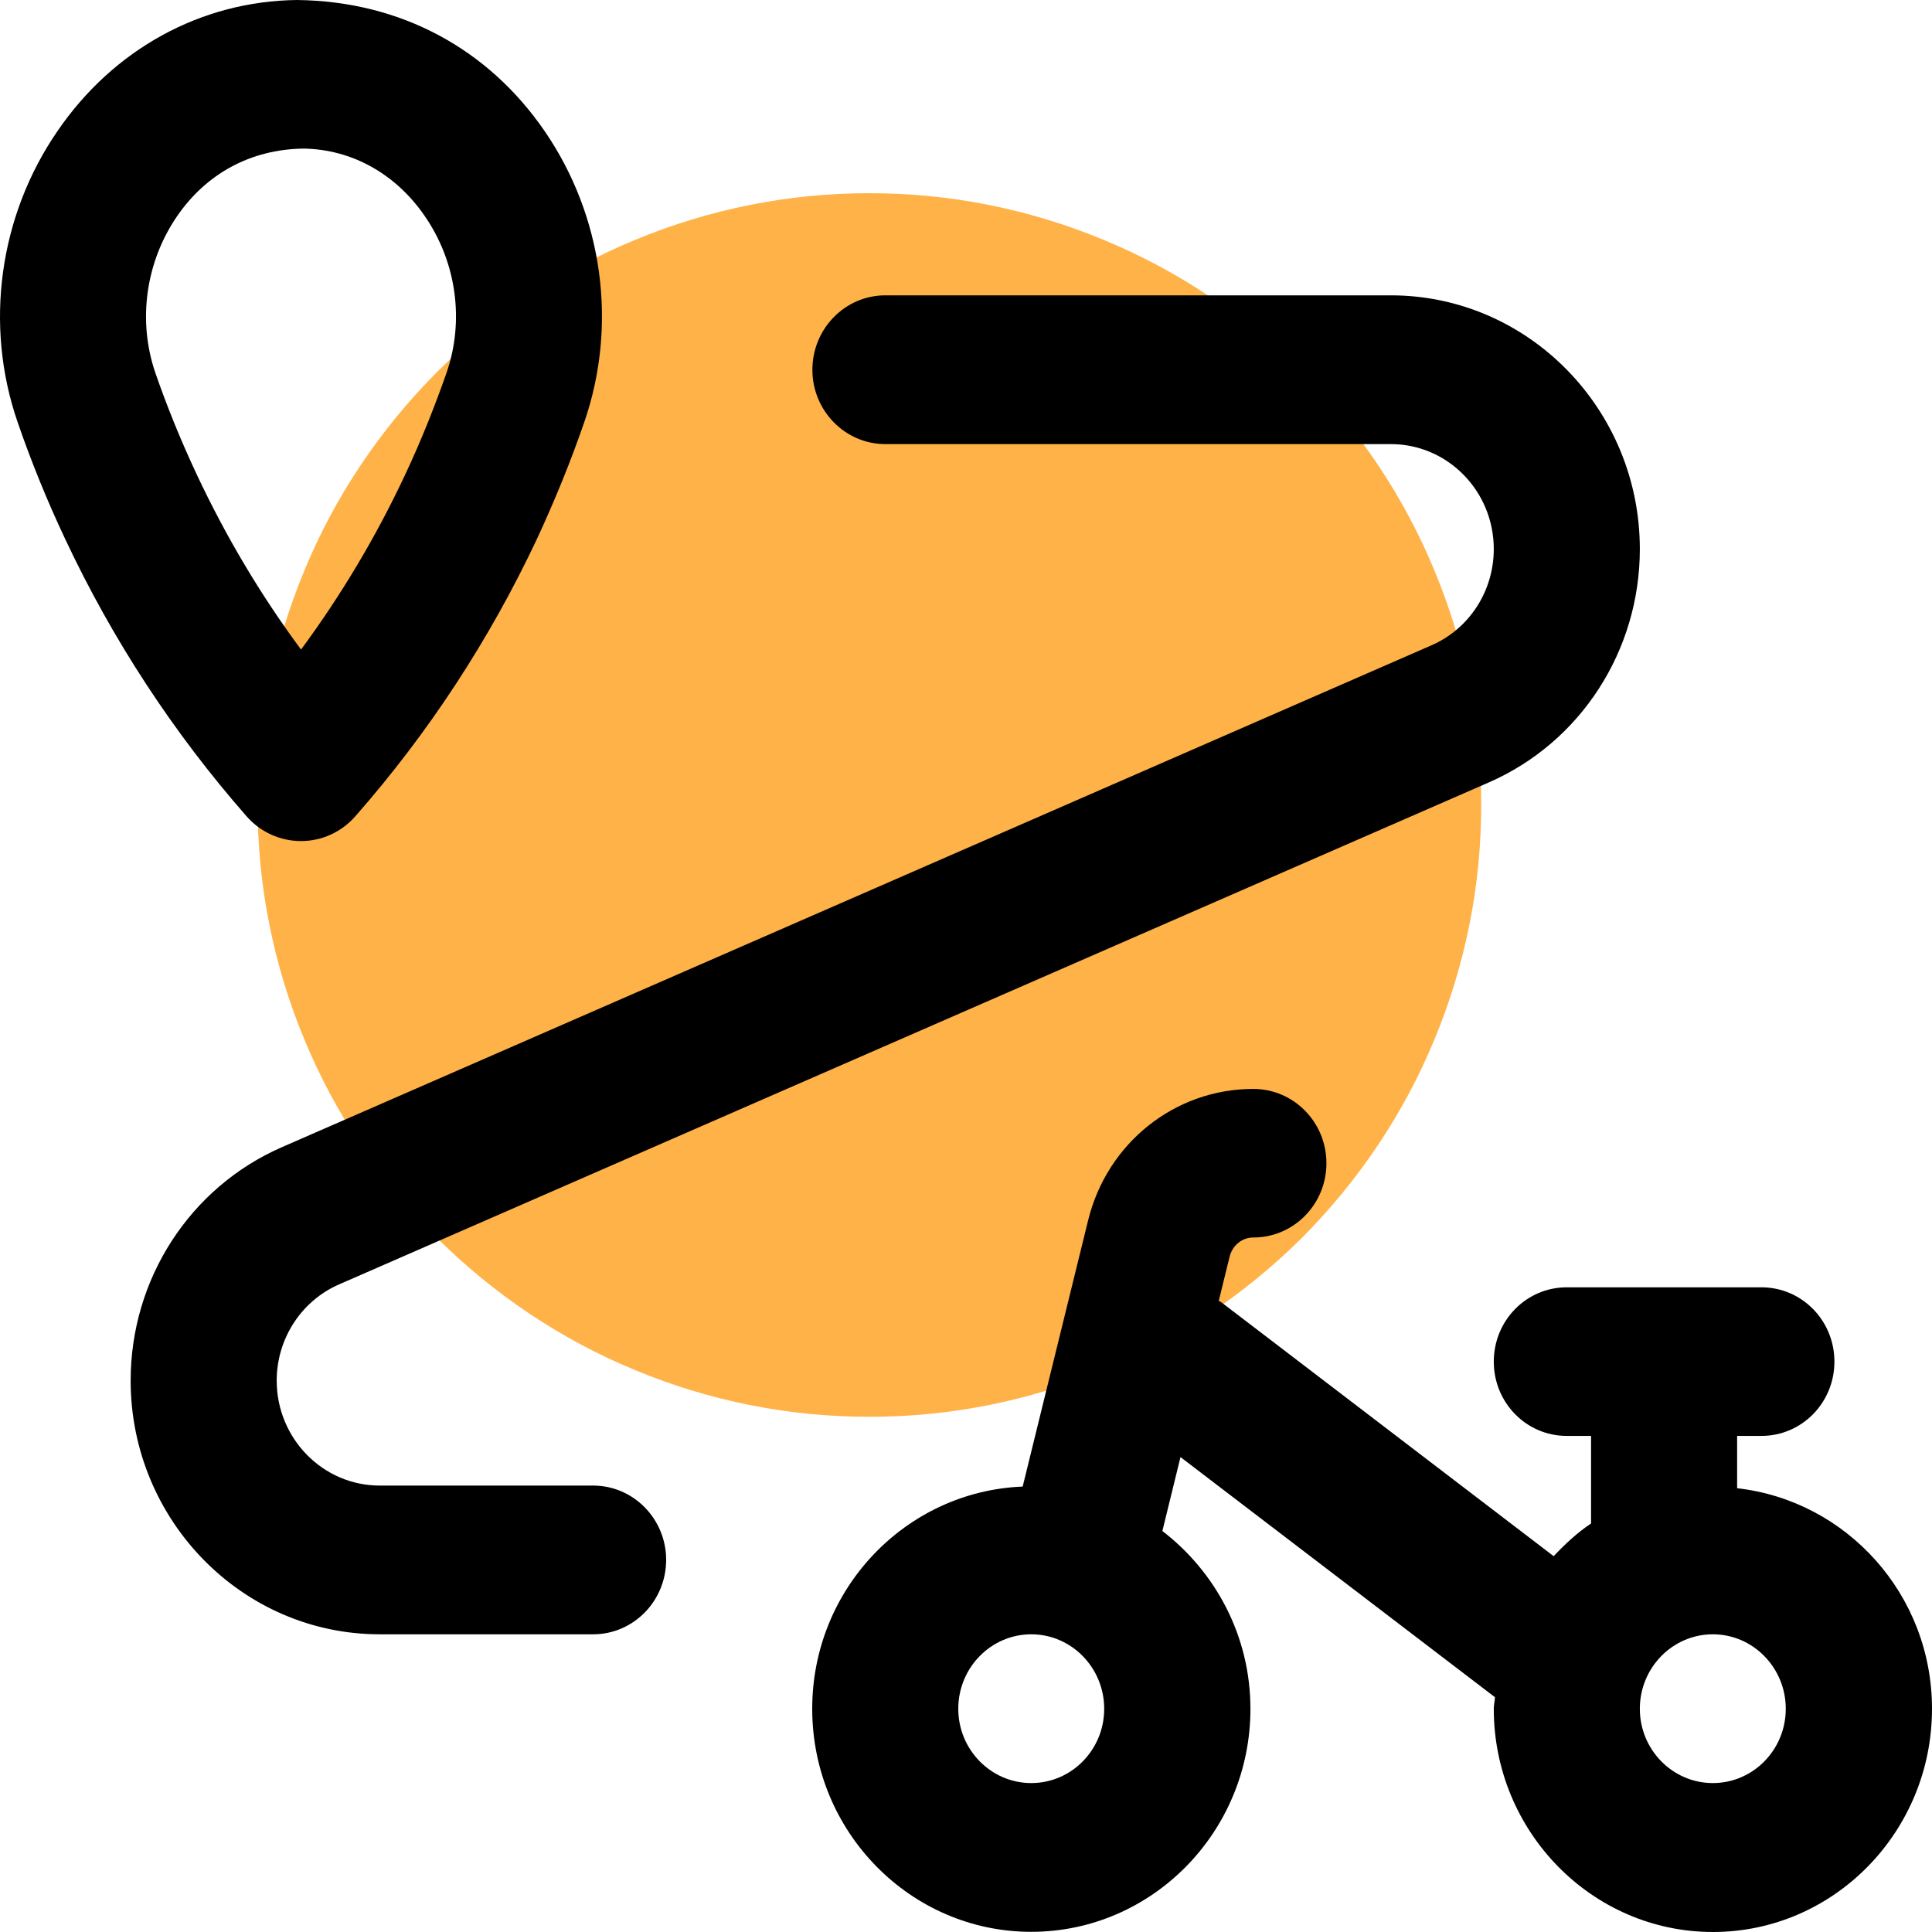
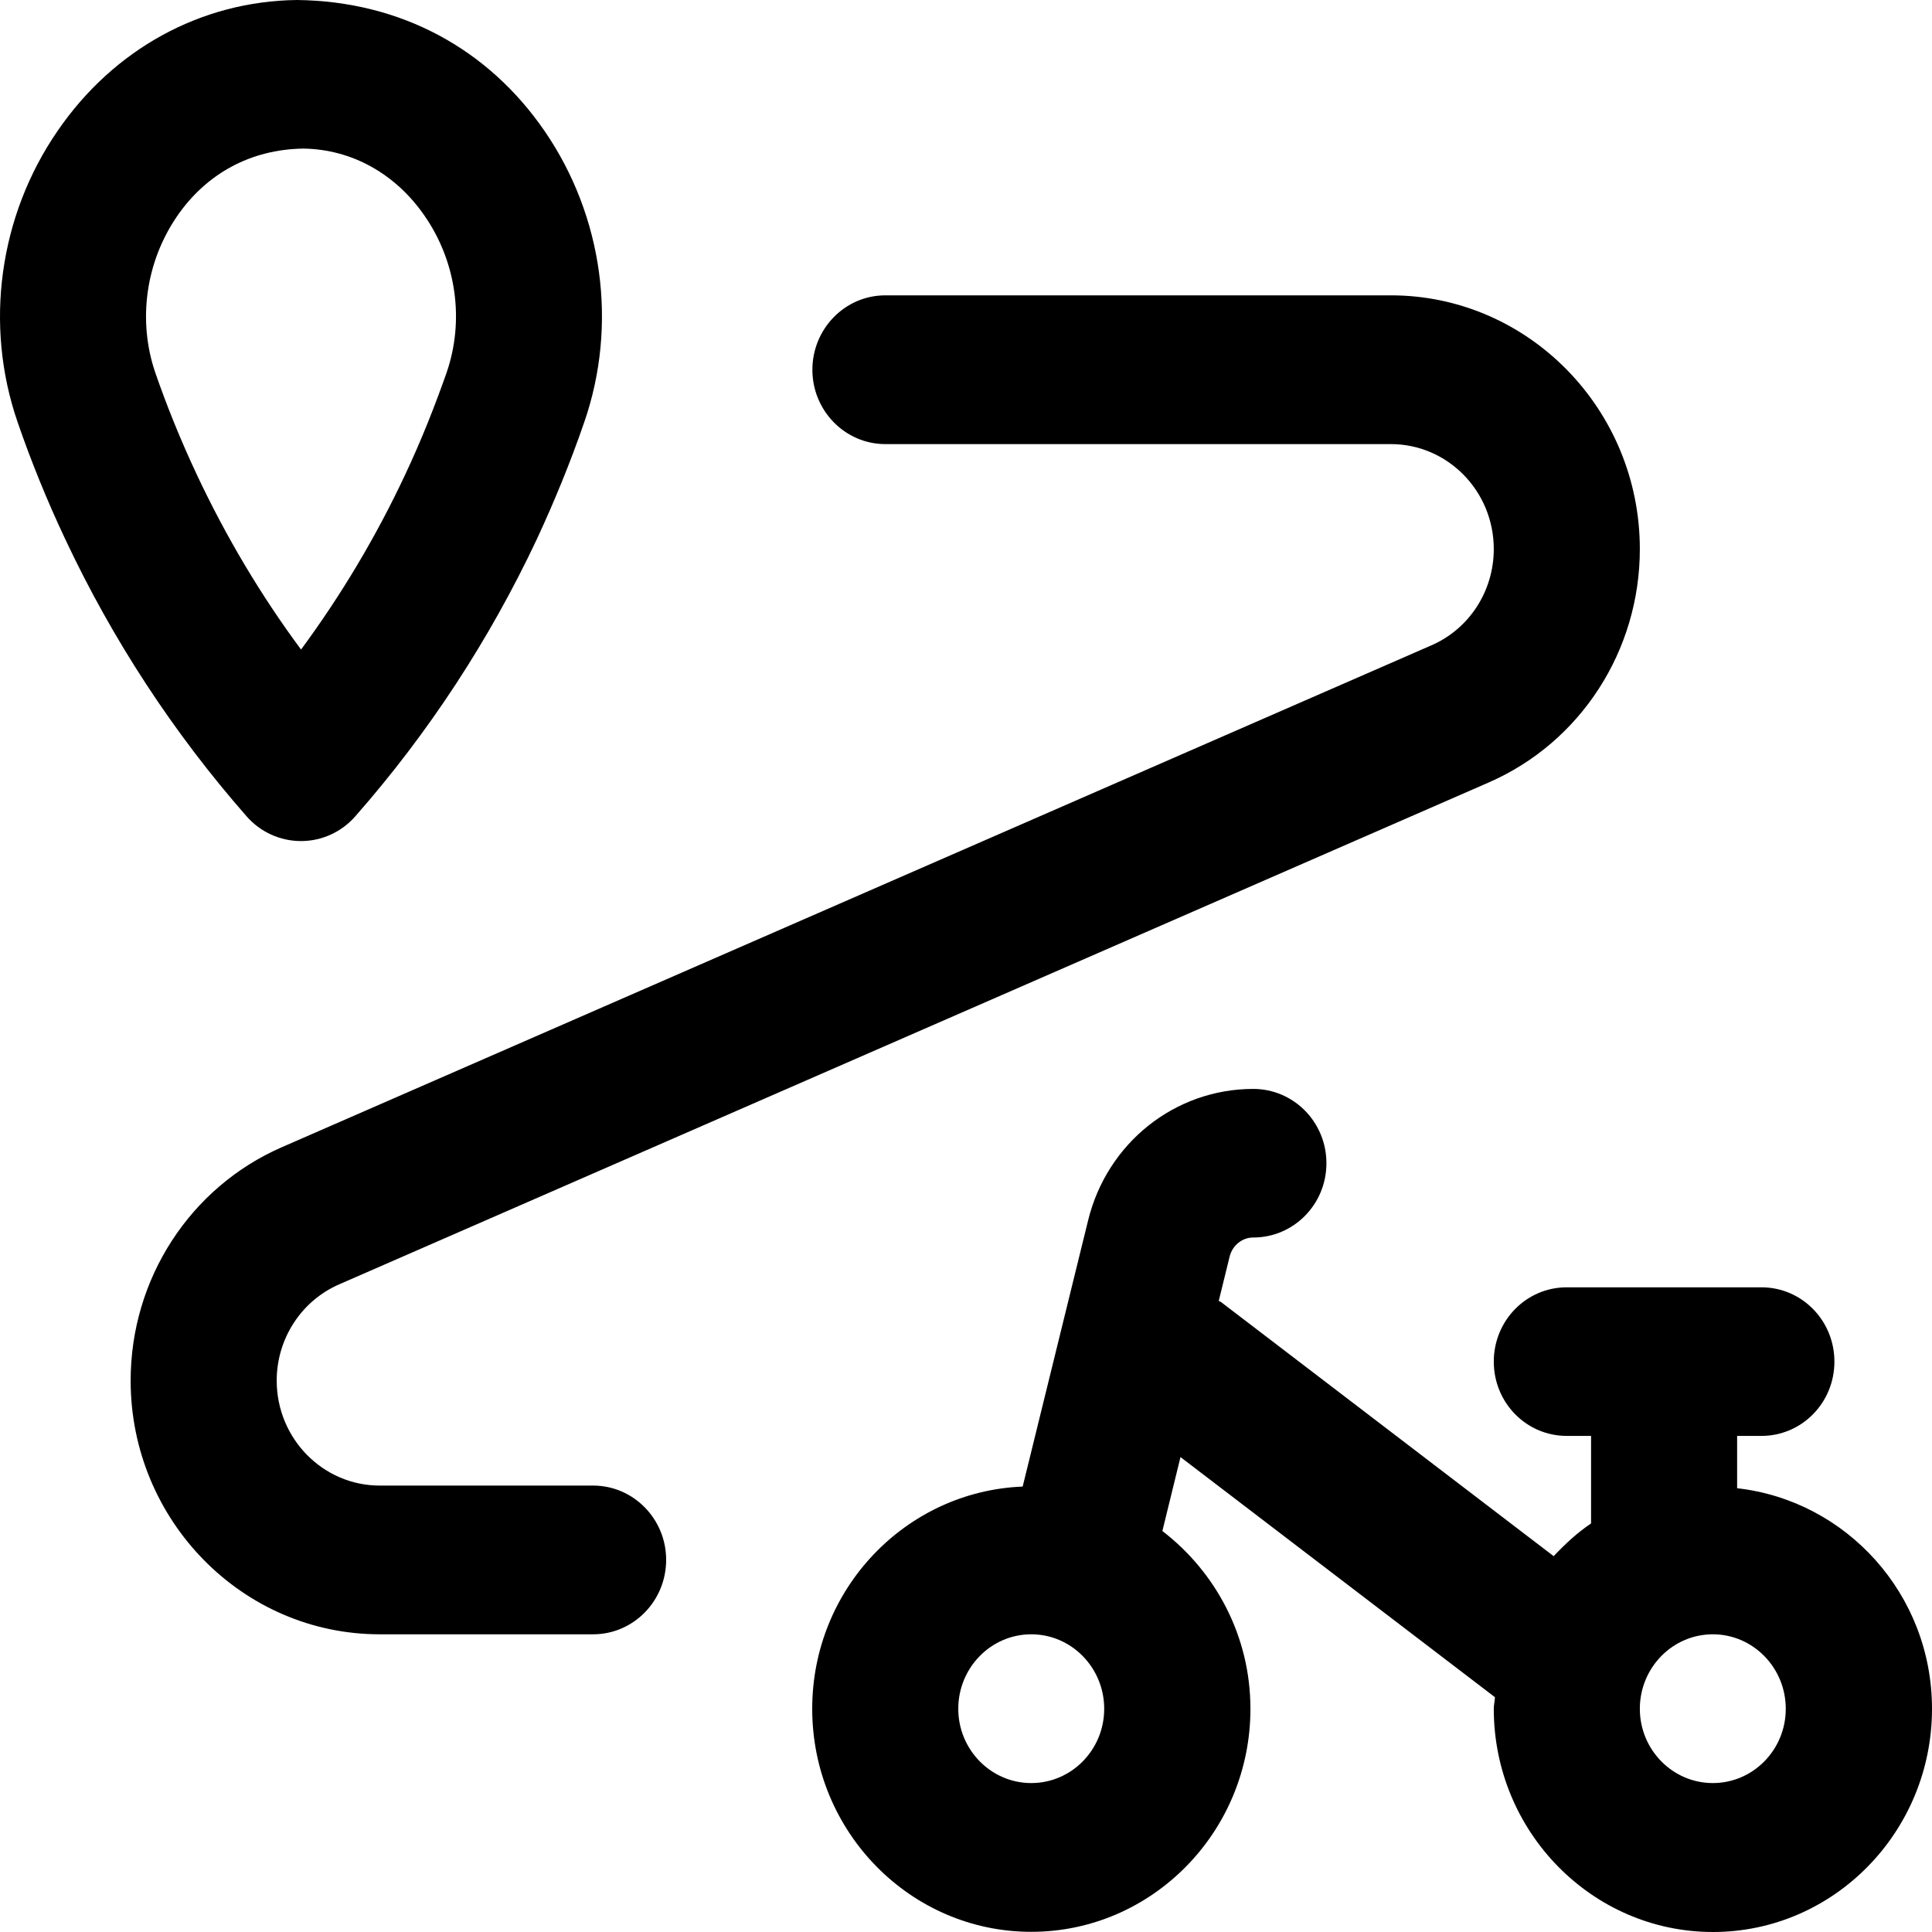
<svg xmlns="http://www.w3.org/2000/svg" width="60" zoomAndPan="magnify" viewBox="0 0 45 45" height="60" preserveAspectRatio="xMidYMid meet" version="1.2">
  <g id="debdea68af">
-     <path style=" stroke:none;fill-rule:nonzero;fill:#ffb248;fill-opacity:1;" d="M 34.5 18.75 C 34.5 19.688 34.41 20.613 34.227 21.531 C 34.043 22.449 33.773 23.34 33.414 24.203 C 33.059 25.066 32.617 25.891 32.098 26.668 C 31.578 27.445 30.988 28.164 30.328 28.828 C 29.664 29.488 28.945 30.078 28.168 30.598 C 27.391 31.117 26.566 31.559 25.703 31.914 C 24.84 32.273 23.949 32.543 23.031 32.727 C 22.113 32.91 21.188 33 20.25 33 C 19.312 33 18.387 32.91 17.469 32.727 C 16.551 32.543 15.66 32.273 14.797 31.914 C 13.934 31.559 13.109 31.117 12.332 30.598 C 11.555 30.078 10.836 29.488 10.172 28.828 C 9.512 28.164 8.922 27.445 8.402 26.668 C 7.883 25.891 7.441 25.066 7.086 24.203 C 6.727 23.34 6.457 22.449 6.273 21.531 C 6.09 20.613 6 19.688 6 18.75 C 6 17.812 6.09 16.887 6.273 15.969 C 6.457 15.051 6.727 14.16 7.086 13.297 C 7.441 12.434 7.883 11.609 8.402 10.832 C 8.922 10.055 9.512 9.336 10.172 8.672 C 10.836 8.012 11.555 7.422 12.332 6.902 C 13.109 6.383 13.934 5.941 14.797 5.586 C 15.66 5.227 16.551 4.957 17.469 4.773 C 18.387 4.59 19.312 4.5 20.25 4.5 C 21.188 4.5 22.113 4.59 23.031 4.773 C 23.949 4.957 24.84 5.227 25.703 5.586 C 26.566 5.941 27.391 6.383 28.168 6.902 C 28.945 7.422 29.664 8.012 30.328 8.672 C 30.988 9.336 31.578 10.055 32.098 10.832 C 32.617 11.609 33.059 12.434 33.414 13.297 C 33.773 14.16 34.043 15.051 34.227 15.969 C 34.41 16.887 34.5 17.812 34.5 18.75 Z M 34.5 18.75 " />
    <path style=" stroke:none;fill-rule:nonzero;fill:#000000;fill-opacity:1;" d="M 7.012 19.59 C 7.496 19.59 7.957 19.379 8.277 19.012 C 9.984 17.07 11.402 14.898 12.504 12.559 C 12.914 11.676 13.289 10.762 13.609 9.832 C 14.391 7.57 14.047 5.035 12.684 3.051 C 11.371 1.141 9.34 0.027 6.914 0 C 4.684 0.027 2.648 1.141 1.34 3.051 C -0.023 5.031 -0.371 7.57 0.41 9.832 C 0.73 10.762 1.105 11.68 1.52 12.559 C 2.621 14.902 4.039 17.07 5.742 19.012 C 6.062 19.379 6.523 19.59 7.012 19.59 Z M 3.617 8.68 C 3.203 7.469 3.391 6.105 4.125 5.035 C 4.801 4.051 5.832 3.477 7.07 3.461 C 8.191 3.477 9.219 4.047 9.895 5.035 C 10.633 6.105 10.82 7.469 10.402 8.68 C 10.137 9.434 9.824 10.234 9.434 11.062 C 8.762 12.496 7.949 13.859 7.012 15.129 C 6.07 13.859 5.262 12.496 4.586 11.059 C 4.199 10.234 3.879 9.438 3.617 8.68 Z M 40.461 34.66 L 40.461 33.445 L 41.027 33.445 C 41.969 33.445 42.727 32.672 42.727 31.715 C 42.727 30.758 41.969 29.984 41.027 29.984 L 36.492 29.984 C 35.551 29.984 34.793 30.758 34.793 31.715 C 34.793 32.672 35.551 33.445 36.492 33.445 L 37.059 33.445 L 37.059 35.484 C 36.738 35.699 36.453 35.965 36.188 36.246 L 28.441 30.328 C 28.426 30.316 28.402 30.312 28.387 30.301 L 28.641 29.266 C 28.707 29.008 28.93 28.824 29.191 28.824 C 30.133 28.824 30.895 28.051 30.895 27.094 C 30.895 26.137 30.133 25.363 29.191 25.363 C 27.367 25.363 25.785 26.621 25.344 28.426 L 23.82 34.625 C 21.102 34.734 18.918 37.004 18.918 39.801 C 18.918 42.668 21.207 44.996 24.02 44.996 C 26.832 44.996 29.125 42.668 29.125 39.801 C 29.125 38.102 28.309 36.609 27.074 35.66 L 27.496 33.938 L 34.82 39.531 C 34.816 39.625 34.793 39.711 34.793 39.801 C 34.793 42.668 37.086 45 39.898 45 C 42.711 45 45 42.668 45 39.801 C 45 37.133 43.008 34.953 40.465 34.664 Z M 24.02 41.531 C 23.082 41.531 22.32 40.754 22.32 39.801 C 22.32 38.844 23.082 38.066 24.02 38.066 C 24.957 38.066 25.719 38.844 25.719 39.801 C 25.719 40.758 24.957 41.531 24.02 41.531 Z M 39.895 41.531 C 38.957 41.531 38.195 40.754 38.195 39.801 C 38.195 38.844 38.957 38.066 39.895 38.066 C 40.832 38.066 41.594 38.844 41.594 39.801 C 41.594 40.758 40.832 41.531 39.895 41.531 Z M 15.516 36.332 C 15.516 37.289 14.754 38.066 13.816 38.066 L 8.844 38.066 C 5.648 38.066 3.043 35.414 3.043 32.156 C 3.043 29.789 4.426 27.656 6.559 26.723 L 33.34 15.031 C 34.223 14.648 34.793 13.766 34.793 12.789 C 34.793 11.438 33.719 10.344 32.395 10.344 L 20.621 10.344 C 19.684 10.344 18.922 9.566 18.922 8.613 C 18.922 7.656 19.684 6.879 20.621 6.879 L 32.395 6.879 C 35.594 6.879 38.195 9.531 38.195 12.789 C 38.195 15.156 36.816 17.289 34.68 18.223 L 7.902 29.914 C 7.02 30.297 6.445 31.18 6.445 32.156 C 6.445 33.508 7.523 34.602 8.844 34.602 L 13.816 34.602 C 14.754 34.602 15.516 35.379 15.516 36.332 Z M 15.516 36.332 " />
  </g>
</svg>